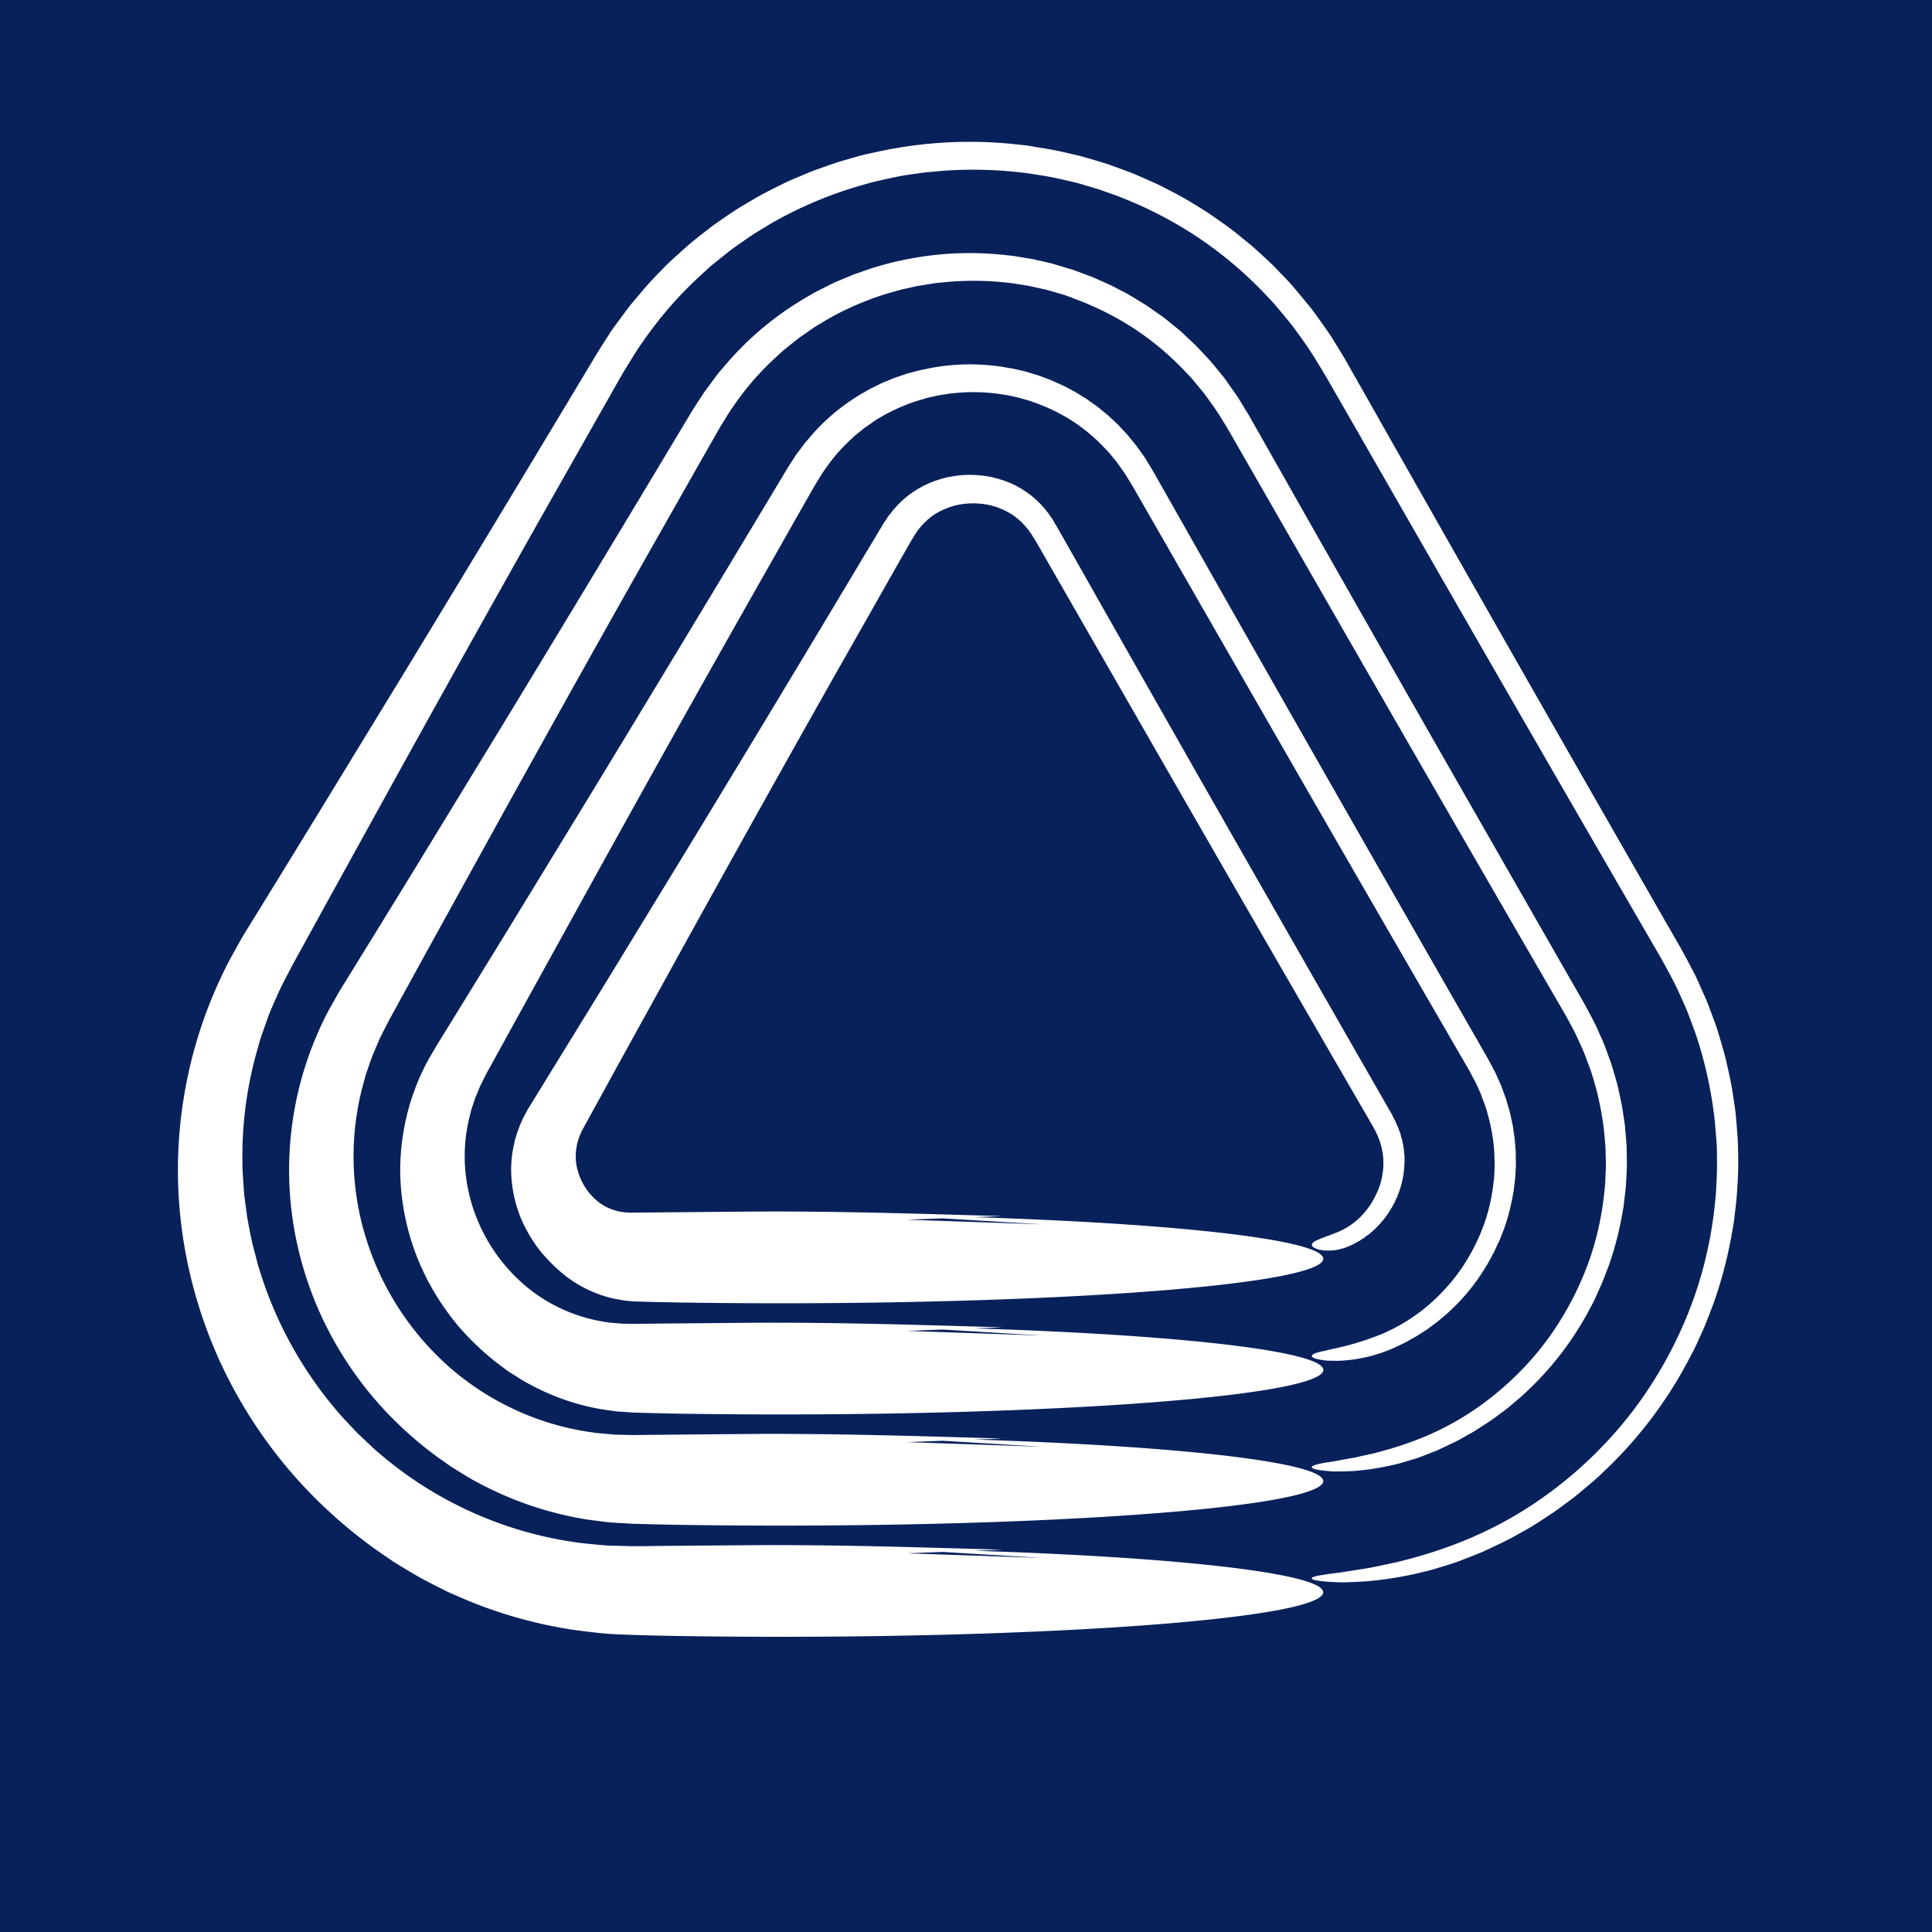
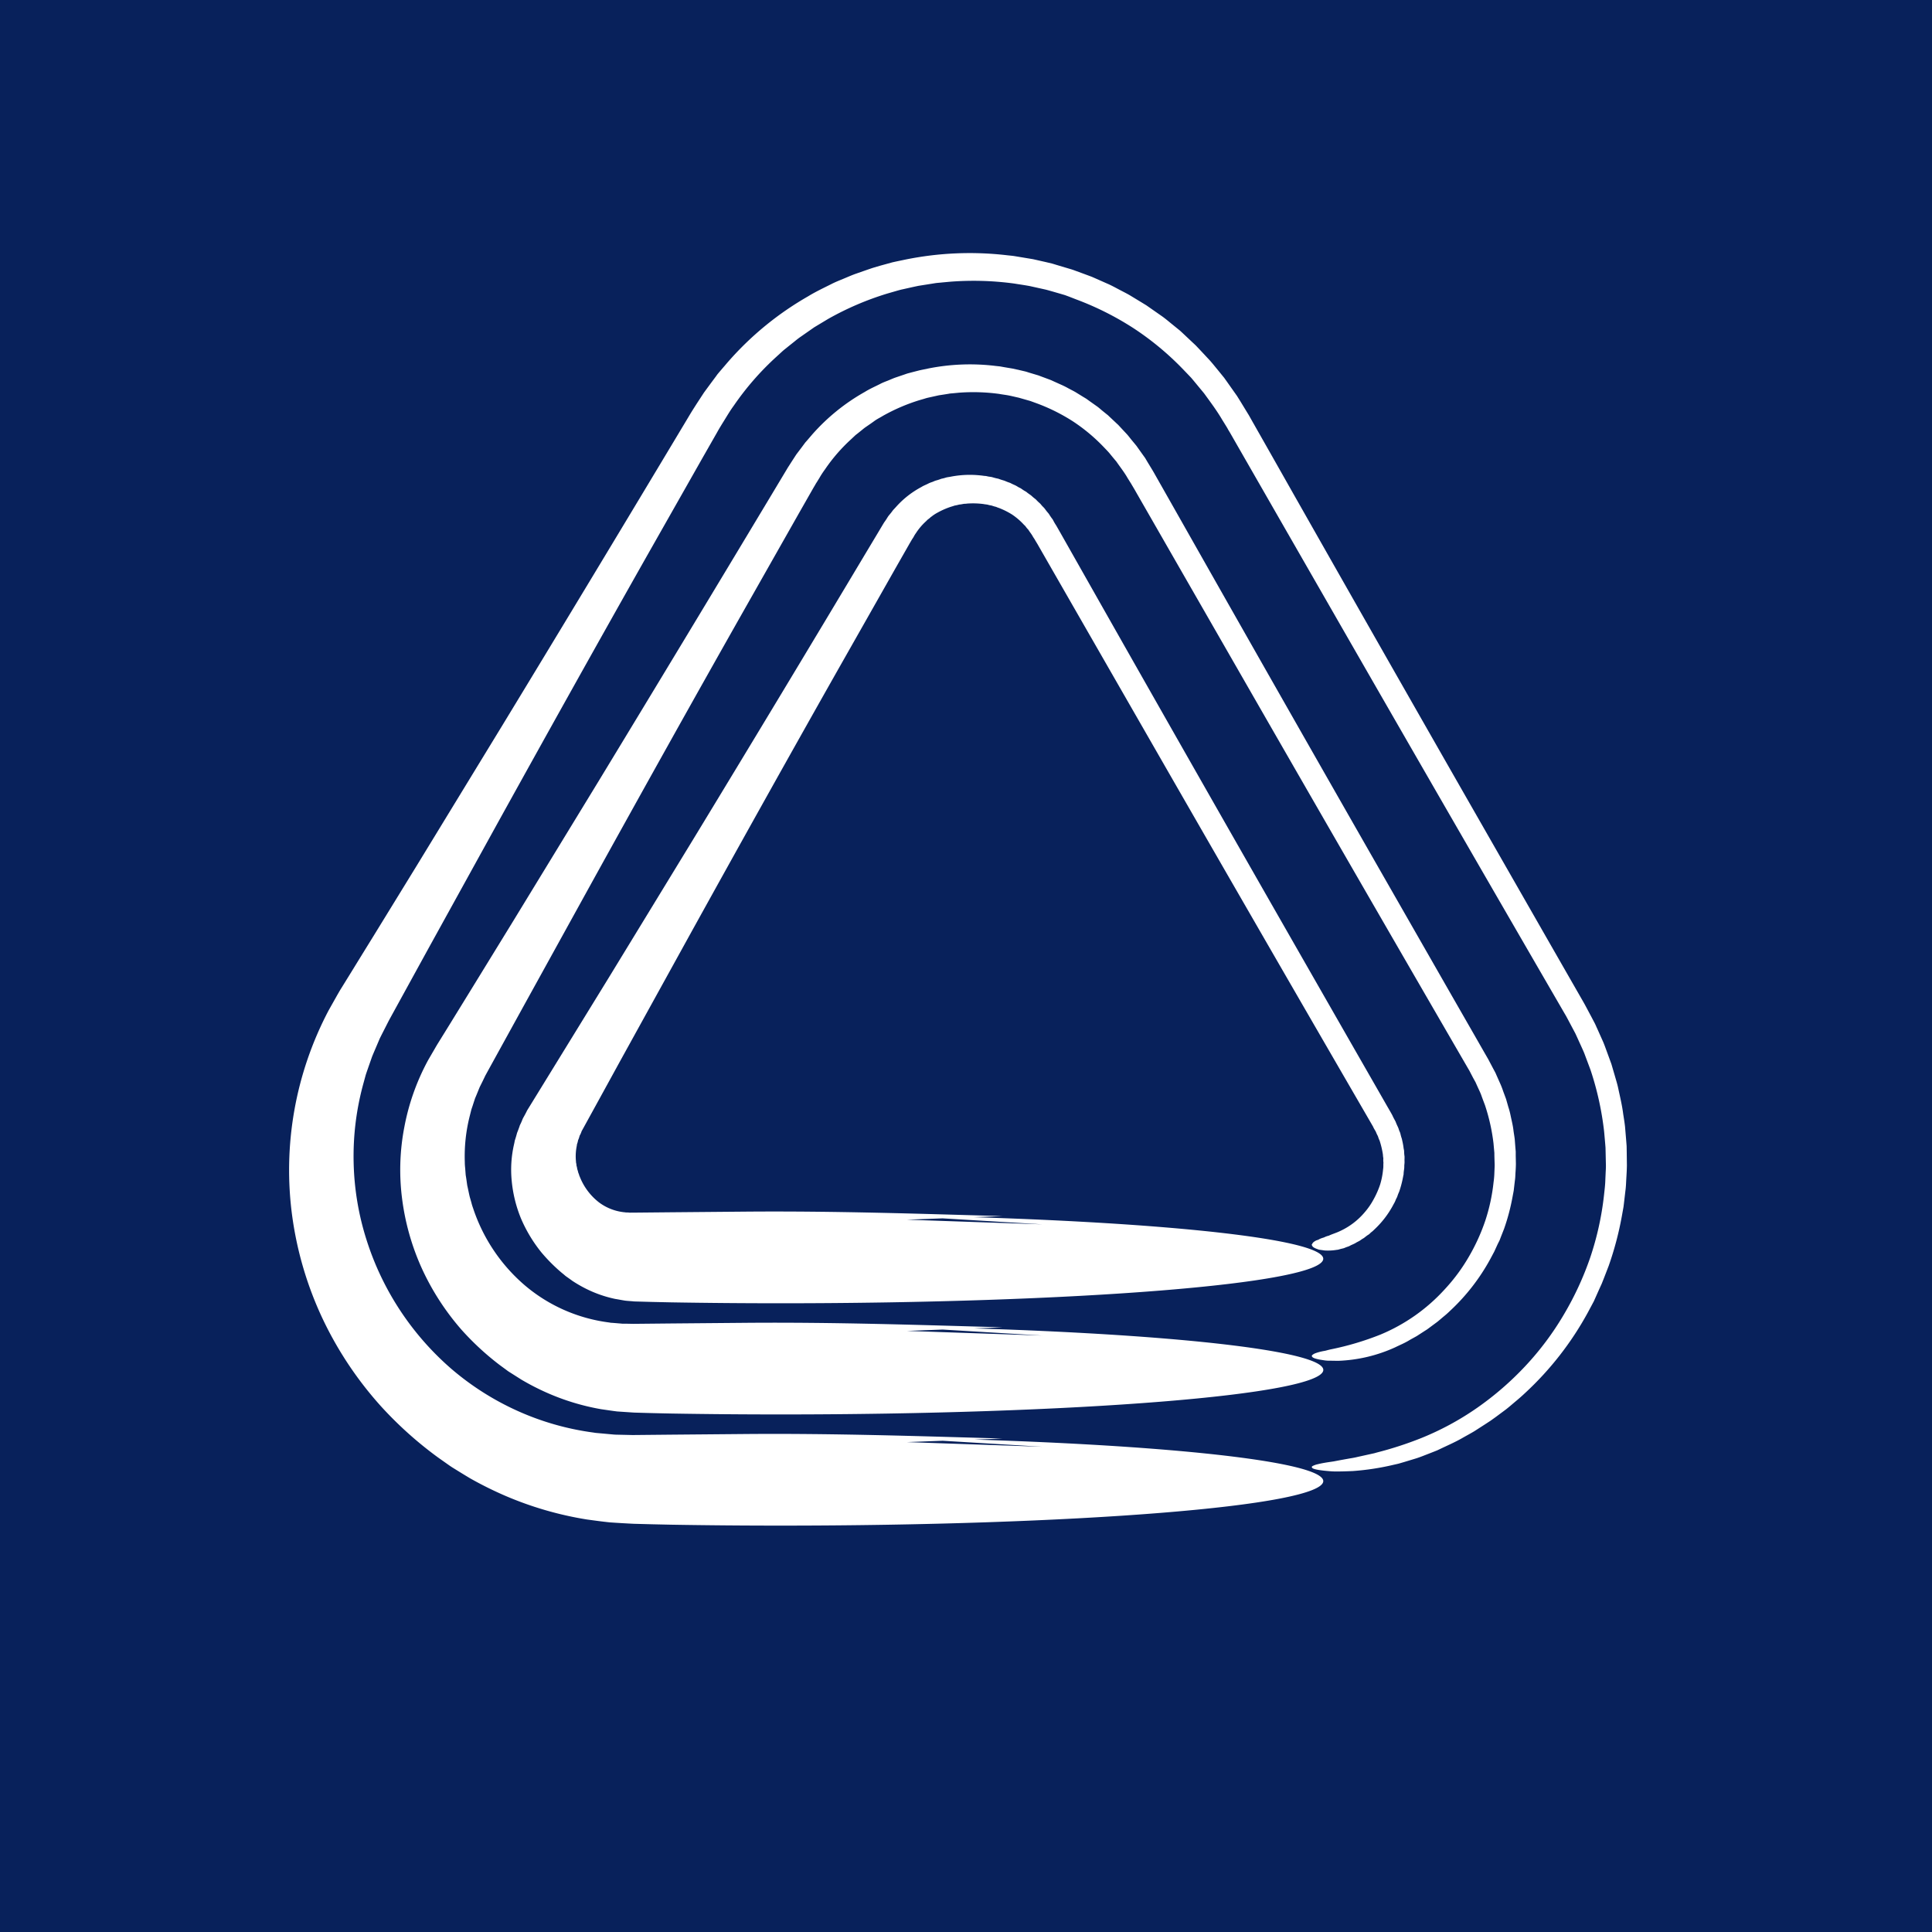
<svg xmlns="http://www.w3.org/2000/svg" data-bbox="-36 -36 432 432" height="480" viewBox="0 0 360 360" width="480" data-type="color">
  <g>
    <defs>
      <clipPath id="b86fd823-d6fe-48a7-867a-958291878f30">
        <path d="M33 26h290.945v279H33Zm0 0" />
      </clipPath>
    </defs>
-     <path fill="#ffffff" d="M396-36v432H-36V-36h432z" data-color="1" />
    <path fill="#08215b" d="M396-36v432H-36V-36h432z" data-color="2" />
    <path fill="#ffffff" d="M396-36v432H-36V-36h432z" data-color="1" />
    <path fill="#08215b" d="M396-36v432H-36V-36h432z" data-color="2" />
    <g clip-path="url(#b86fd823-d6fe-48a7-867a-958291878f30)">
-       <path d="m194.242 290.3-25.258-.866 17.809-.668c-15.578-.442-30.938-.957-47.395-.84l-14.382.12-3.567.04-1.777.023h-1.906l-2.567-.062-1.281-.035c-.426 0-.852-.024-1.281-.07l-2.57-.235-1.282-.129-.64-.066-.641-.098a71.561 71.561 0 0 1-10.121-2.16 71.746 71.746 0 0 1-18.79-8.547 71.631 71.631 0 0 1-8.277-6.215c-.343-.27-.644-.558-.957-.847l-.933-.875-1.856-1.762-1.754-1.856-.87-.933c-.29-.313-.575-.621-.84-.953a73.837 73.837 0 0 1-8.711-12.465 73.604 73.604 0 0 1-5.98-13.98c-.278-.805-.485-1.63-.692-2.45l-.645-2.453c-.383-1.652-.691-3.332-1-5.004l-.344-2.535-.16-1.262a17.57 17.57 0 0 1-.129-1.273l-.172-2.559c-.05-.855-.113-1.707-.097-2.562a72.062 72.062 0 0 1 2.554-20.336l.692-2.473c.25-.809.543-1.61.824-2.414l.86-2.418c.316-.789.656-1.562.988-2.344l1.043-2.312c.363-.758.75-1.5 1.133-2.25l1.164-2.238.859-1.567c2.195-3.984 4.387-7.969 6.578-11.953l13.242-23.992C84 126.375 93.031 110.168 102.391 93.62l10.625-18.742 2.648-4.676.348-.586.082-.144.101-.176.266-.434 1.066-1.726c.72-1.157 1.418-2.317 2.235-3.422a72.732 72.732 0 0 1 10.855-12.473l1.543-1.402c.512-.473 1.07-.89 1.606-1.336l1.632-1.3c.543-.434 1.09-.868 1.668-1.259a208.38 208.38 0 0 1 3.434-2.375c1.18-.726 2.371-1.445 3.57-2.156a76.076 76.076 0 0 1 15.235-6.531l1.98-.574c.664-.188 1.328-.38 1.996-.524 1.34-.305 2.684-.605 4.028-.883 1.343-.273 2.707-.437 4.062-.636.691-.114 1.36-.157 2.04-.23l2.046-.192a77.516 77.516 0 0 1 16.371.492c1.356.215 2.711.406 4.055.668 1.344.262 2.683.582 4.015.89 1.332.31 2.649.739 3.965 1.126.328.101.66.19.985.3l.976.348 1.946.687a75.833 75.833 0 0 1 14.78 7.438 74.462 74.462 0 0 1 12.759 10.562l1.421 1.5.692.754.668.786c.879 1.046 1.75 2.101 2.617 3.167 1.613 2.188 3.234 4.387 4.61 6.7l1.054 1.726.246.41.164.286.348.578 1.328 2.308 2.652 4.621 5.301 9.235 10.586 18.445a20364.272 20364.272 0 0 0 42.399 73.473l.168.289.19.344.485.878.95 1.762.933 1.778c.29.605.567 1.222.852 1.832l.828 1.843c.273.621.55 1.23.781 1.871.484 1.27.957 2.543 1.418 3.82a77.61 77.61 0 0 1 3.512 16.005c.125 1.379.242 2.734.343 4.101.102 1.367.07 2.742.086 4.11.02.691-.02 1.382-.043 2.054l-.093 2.051c-.047 1.383-.207 2.727-.348 4.082a75.988 75.988 0 0 1-3.55 15.906 78.132 78.132 0 0 1-6.84 14.707 74.653 74.653 0 0 1-9.774 12.985 77.75 77.75 0 0 1-12.41 10.707 73.258 73.258 0 0 1-14.559 7.812 86.983 86.983 0 0 1-11.39 3.637l-.657.168-.644.14-1.258.266-2.398.496c-.774.172-1.512.282-2.22.39l-2.023.321-1.812.293-1.578.2a48.58 48.58 0 0 0-2.418.363c-.453.066-.895.18-1.32.343-.141.055-.153.106-.172.164a.17.17 0 0 0 .074.168c.226.204 1.285.387 3.027.508.434.032.91.055 1.43.078.515.024 1.074.047 1.676.024 1.195-.031 2.547-.09 4.023-.188a67.438 67.438 0 0 0 10.223-1.668c.476-.117.957-.214 1.433-.347l1.453-.422c.973-.293 1.961-.594 2.97-.918 1.003-.328 1.995-.735 3.007-1.125l1.527-.606.766-.308.758-.344c1.965-.922 3.945-1.816 5.824-2.898.945-.528 1.895-1.036 2.828-1.602.934-.566 1.828-1.16 2.73-1.754l1.356-.89 1.309-.95c.87-.636 1.738-1.28 2.597-1.937.848-.668 1.66-1.38 2.489-2.07.824-.692 1.644-1.383 2.414-2.141a79.146 79.146 0 0 0 15.707-20.18 150.69 150.69 0 0 0 1.504-2.832c.484-.95.91-1.933 1.351-2.906l.66-1.461c.203-.492.399-.996.594-1.492.395-.996.777-1.996 1.152-2.996a80.323 80.323 0 0 0 3.301-12.461l.285-1.59.137-.8.102-.806c.132-1.07.261-2.144.379-3.218.117-1.075.175-2.16.242-3.243a65.126 65.126 0 0 0 .097-6.511l-.043-1.625-.117-1.633a151.821 151.821 0 0 0-.273-3.25c-.102-1.086-.29-2.156-.45-3.23-.285-2.16-.769-4.278-1.246-6.399-.222-1.066-.535-2.098-.832-3.14a142.094 142.094 0 0 0-.925-3.11c-.32-1.035-.723-2.027-1.094-3.035-.375-1.008-.738-2.031-1.184-2.996-.445-.969-.863-1.961-1.304-2.934-.227-.48-.434-.98-.692-1.445l-.734-1.406c-.492-.942-.992-1.875-1.5-2.801l-.192-.348-.128-.234-.25-.43-.493-.863-2.004-3.465-3.957-6.906a49810.122 49810.122 0 0 1-15.808-27.625 18359.739 18359.739 0 0 1-31.422-55.219c-2.602-4.605-5.207-9.2-7.809-13.781l-.488-.864-.246-.44-.414-.688a142.08 142.08 0 0 0-1.664-2.715l-.844-1.348-.922-1.316a168.56 168.56 0 0 0-1.87-2.614c-.161-.218-.317-.433-.477-.648l-.508-.629-1.035-1.258c-.692-.832-1.383-1.672-2.075-2.484-.687-.809-1.476-1.59-2.226-2.379l-1.125-1.176c-.375-.39-.785-.754-1.18-1.129a146.648 146.648 0 0 0-2.418-2.218l-.605-.543-.633-.524-1.27-1.035c-.855-.691-1.695-1.383-2.574-2.023-.879-.645-1.777-1.266-2.676-1.891l-1.351-.926-1.383-.86a171.773 171.773 0 0 0-2.805-1.687 88.436 88.436 0 0 0-2.883-1.535c-.964-.496-1.93-1.012-2.925-1.437-1-.43-1.989-.887-2.985-1.313l-.75-.32-.757-.29-1.524-.566-1.531-.55c-.508-.18-1.016-.375-1.535-.524-1.036-.312-2.07-.625-3.11-.926-.515-.144-1.035-.304-1.558-.43l-1.575-.37a97.92 97.92 0 0 0-3.156-.692c-1.054-.207-2.12-.363-3.183-.535l-1.59-.277c-.535-.07-1.07-.121-1.606-.18a80.612 80.612 0 0 0-25.656 1.152c-1.05.227-2.11.45-3.16.692-1.047.242-2.07.566-3.125.863l-1.559.45c-.515.16-1.035.343-1.539.515a319.6 319.6 0 0 0-3.07 1.082c-1.016.379-2.012.816-3.016 1.234-1 .418-2.007.832-2.976 1.332-1.953.969-3.914 1.922-5.781 3.059-.942.555-1.891 1.101-2.813 1.683-.922.579-1.816 1.215-2.719 1.832l-1.351.938c-.442.316-.868.66-1.305.992a177.36 177.36 0 0 0-2.578 2.024 27.46 27.46 0 0 0-1.25 1.058l-1.223 1.086c-.808.738-1.633 1.457-2.418 2.223-.781.765-1.523 1.547-2.281 2.332l-1.113 1.187c-.367.399-.715.813-1.07 1.223-.704.82-1.403 1.648-2.094 2.477l-.52.625-.484.644-.965 1.29c-.637.862-1.27 1.733-1.895 2.605-.582.89-1.16 1.78-1.726 2.675l-.852 1.352-.418.691-.277.457-1.004 1.676-2.008 3.348a10577.006 10577.006 0 0 1-32.086 53.11c-5.355 8.773-10.687 17.51-16.008 26.222l-7.984 13.015-3.996 6.489-1.996 3.234c-.242.367-.887 1.504-1.379 2.399-.496.89-1.035 1.867-1.547 2.804a84.327 84.327 0 0 0-8.352 24.86 84.276 84.276 0 0 0-.324 26.219 86.66 86.66 0 0 0 7.594 24.94 88.31 88.31 0 0 0 14.613 21.532 91.596 91.596 0 0 0 13.899 12.234l1.914 1.317c.64.433 1.273.89 1.945 1.285 1.328.816 2.676 1.621 4.043 2.418 1.38.766 2.805 1.48 4.242 2.207l1.086.539c.364.172.739.344 1.106.496l2.254.977a85.036 85.036 0 0 0 20.011 5.629c1.817.242 3.672.484 5.567.664 1.898.18 3.8.23 5.777.304l3.453.094 3.574.078c54.7.918 108.192-1.972 119.383-6.453 11.196-4.484-24.07-8.863-78.758-9.785Zm0 0" fill="#ffffff" data-color="1" />
-     </g>
+       </g>
    <path d="m194.242 269.582-25.258-.867 17.809-.668c-15.578-.442-30.938-.961-47.395-.844l-14.382.125-7.133.07-1.852-.043-.922-.02c-.308 0-.617-.015-.921-.046l-1.84-.168-.918-.082-.461-.043-.453-.07a50.722 50.722 0 0 1-14.11-4.04 51.233 51.233 0 0 1-12.312-7.831 52.94 52.94 0 0 1-15.809-24.063 51.037 51.037 0 0 1-2.39-14.379c-.11-4.906.476-9.73 1.75-14.472l.484-1.77c.18-.586.394-1.156.586-1.726l.605-1.727c.227-.57.473-1.129.711-1.691l.719-1.688c.266-.55.547-1.09.824-1.637l.832-1.636c.278-.524.547-1 .82-1.504l6.563-11.953 13.238-23.989c8.891-16.054 17.922-32.261 27.278-48.808l10.629-18.742 2.687-4.707c.41-.747.961-1.63 1.484-2.473.52-.844 1.036-1.707 1.63-2.508a52.303 52.303 0 0 1 7.87-9.043l1.11-1.016c.367-.343.777-.64 1.16-.96l1.176-.938c.39-.32.781-.633 1.199-.914l2.473-1.727 2.578-1.55a55.074 55.074 0 0 1 11.02-4.73l1.437-.415c.484-.137.96-.285 1.449-.383.977-.218 1.95-.441 2.926-.644l2.96-.469c.489-.09.989-.105 1.489-.164l1.488-.137a56.407 56.407 0 0 1 11.93.344c.984.164 1.973.293 2.95.484l2.921.649c.965.254 1.918.543 2.875.816.238.074.48.137.719.215l.691.254 1.406.547a55.327 55.327 0 0 1 10.676 5.37 53.667 53.667 0 0 1 9.2 7.634l1.035 1.078.515.543.48.574 1.9 2.3c1.163 1.606 2.362 3.196 3.359 4.9l.78 1.26c.138.22.247.411.345.603l.347.574 1.324 2.312 2.653 4.621 5.3 9.235 10.59 18.441a20034.254 20034.254 0 0 0 42.399 73.477c.113.195.219.367.344.586l.347.644.688 1.297.691 1.297c.211.445.41.89.613 1.34l.61 1.34c.199.449.41.894.574 1.363l1.035 2.762a56.212 56.212 0 0 1 2.543 11.546c.086.985.18 1.97.254 2.957l.066 2.961c.02.496 0 .989-.03 1.485l-.067 1.48c-.02.992-.149 1.973-.254 2.953a55.414 55.414 0 0 1-2.55 11.547 57.486 57.486 0 0 1-4.966 10.73 54.228 54.228 0 0 1-7.093 9.485 56.872 56.872 0 0 1-8.977 7.797 52.78 52.78 0 0 1-10.512 5.691 67.005 67.005 0 0 1-8.246 2.676l-.469.133-.468.102-.918.203-1.746.386c-.559.141-1.102.22-1.618.309l-1.48.266-1.332.253-1.164.172c-.711.114-1.313.227-1.781.348-.34.07-.668.184-.98.344-.177.11-.184.219-.067.344.168.207.957.382 2.25.523.324.035.691.066 1.066.098.414.035.828.05 1.242.046.89 0 1.895-.03 2.993-.078a47.507 47.507 0 0 0 7.554-1.152c.344-.082.692-.148 1.055-.246l1.066-.313 2.188-.664c.738-.238 1.469-.539 2.21-.824l1.126-.441.566-.227.55-.262c1.442-.69 2.903-1.316 4.278-2.125.692-.39 1.399-.77 2.074-1.175l2.008-1.293 1-.653.961-.687 1.918-1.426c.625-.488 1.223-1.016 1.828-1.523a36.73 36.73 0 0 0 1.785-1.578 58.621 58.621 0 0 0 11.637-14.95l1.121-2.097.98-2.196.493-1.082.441-1.11.856-2.218a60.029 60.029 0 0 0 2.441-9.21l.211-1.177.106-.59.074-.593.277-2.375c.113-.79.13-1.59.176-2.387.05-.797.094-1.59.105-2.39l-.03-2.399-.02-1.2-.094-1.194-.2-2.387c-.085-.797-.218-1.586-.343-2.38-.195-1.585-.574-3.144-.91-4.706-.156-.781-.399-1.547-.617-2.313l-.672-2.296-.82-2.243c-.278-.746-.532-1.507-.868-2.222l-.972-2.176c-.168-.344-.313-.73-.504-1.078l-.547-1.04-1.117-2.093-.141-.262-.125-.222-.246-.434-.496-.863-1.98-3.453-3.958-6.907-15.808-27.625a19258.43 19258.43 0 0 1-31.438-55.214c-2.605-4.606-5.207-9.2-7.812-13.782l-.485-.863-.246-.434-.312-.507-1.242-2.036-.63-1.011-.69-.98-1.38-1.954c-.117-.156-.23-.324-.343-.48l-.383-.47-.758-.933c-.512-.617-1.008-1.246-1.54-1.843l-1.644-1.762-.828-.875c-.277-.293-.582-.555-.875-.836l-1.754-1.652-.445-.41-.469-.38-.937-.761c-.63-.504-1.246-1.04-1.895-1.504l-1.976-1.38-.989-.69-1.035-.633-2.074-1.258c-.688-.395-1.418-.754-2.129-1.133-.71-.375-1.422-.762-2.164-1.074L204 51.82l-.555-.242-.562-.21-1.13-.419-1.132-.414c-.379-.137-.754-.285-1.14-.394l-2.31-.688c-.386-.113-.765-.238-1.155-.348l-1.168-.277-2.348-.531-2.375-.395-1.184-.195c-.394-.055-.796-.09-1.195-.133a60.053 60.053 0 0 0-19.133.813c-.789.168-1.574.324-2.36.504l-2.327.64-1.16.344c-.383.117-.762.258-1.145.383l-2.281.797c-.758.277-1.492.605-2.238.914-.747.308-1.5.605-2.22.98-1.44.723-2.905 1.41-4.284 2.254A58.24 58.24 0 0 0 135.64 67.45l-1.559 1.82-.39.465-.344.477-.723.969-1.43 1.941-1.32 2.02-.645 1.011-.32.508-.262.43-1.003 1.676-2.008 3.347c-10.7 17.84-21.387 35.547-32.07 53.114-5.352 8.773-10.688 17.511-16.004 26.222l-7.997 13.016c-1.336 2.16-2.668 4.32-4 6.488l-1.996 3.23c-.3.47-.746 1.266-1.136 1.958l-1.196 2.125a63.822 63.822 0 0 0-6.77 38.472 65.705 65.705 0 0 0 5.637 18.965 67.532 67.532 0 0 0 11.02 16.484 71.036 71.036 0 0 0 10.492 9.387l1.442 1.016c.484.344.957.687 1.464.992 1.008.629 2.024 1.25 3.051 1.867a68.301 68.301 0 0 0 6.559 3.262 64.46 64.46 0 0 0 15.222 4.422c1.383.187 2.825.39 4.278.539a222.3 222.3 0 0 0 4.457.262l3.453.093 3.574.078c54.695.918 108.188-1.972 119.383-6.453 11.195-4.484-24.082-8.867-78.77-9.785Zm0 0" fill="#ffffff" data-color="1" />
    <path d="m194.242 248.86-25.258-.864 17.809-.672c-15.578-.437-30.938-.96-47.395-.84l-14.382.125-7.02.07-1.133-.023h-.566a3.796 3.796 0 0 1-.559-.027l-1.11-.094-.554-.043-.277-.015-.274-.051a30.234 30.234 0 0 1-8.324-2.297 30.054 30.054 0 0 1-7.332-4.563 32.126 32.126 0 0 1-5.851-6.554 32.167 32.167 0 0 1-3.864-7.89 9.65 9.65 0 0 1-.316-1.04l-.305-1.059c-.168-.691-.3-1.425-.469-2.14l-.152-1.082-.082-.543a4.153 4.153 0 0 1-.07-.54l-.082-1.085a9.273 9.273 0 0 1-.067-1.09c-.101-2.934.211-5.82.938-8.66l.27-1.074c.101-.344.238-.688.343-1.051l.348-1.063c.137-.343.293-.687.43-1.035l.421-1.035c.16-.344.344-.691.512-1.035l.5-1.035c.024-.051.035-.082.07-.145l.102-.183.203-.375.41-.747 6.582-11.949 13.242-23.992c8.883-16.055 17.915-32.262 27.278-48.805l10.625-18.746 2.664-4.675.344-.583c.05-.09.117-.21.156-.273l.129-.2.504-.812c.312-.55.66-1.078 1.035-1.59a31.697 31.697 0 0 1 4.87-5.625l.673-.632c.222-.22.48-.387.715-.586l.718-.578a7.9 7.9 0 0 1 .735-.559c.508-.348 1.012-.691 1.512-1.059.5-.367 1.058-.629 1.582-.953a34.749 34.749 0 0 1 6.808-2.925l.895-.258c.293-.098.597-.18.902-.243l1.828-.406c.617-.09 1.234-.187 1.848-.289.308-.066.625-.062.933-.101l.938-.09c2.504-.188 5-.114 7.488.222.613.114 1.235.18 1.848.301.61.121 1.215.278 1.82.406l1.793.512c.149.047.3.078.445.133l.438.16.871.317a34.616 34.616 0 0 1 6.582 3.308 33.05 33.05 0 0 1 5.633 4.692l.64.668.32.343.294.348c.386.48.785.957 1.183 1.43.715 1.035 1.485 2 2.11 3.105l.504.805c.043.07.078.117.132.207l.168.293.344.574 1.324 2.313 2.653 4.62 5.3 9.235 10.59 18.441c14.11 24.579 28.243 49.07 42.399 73.477l.168.285c.054.094.117.203.144.262l.215.414.414.793.45.816.382.848.387.84c.129.277.246.558.344.847.207.579.425 1.149.644 1.727a35.861 35.861 0 0 1 1.59 7.094l.164 1.808c0 .61.024 1.215.043 1.82.016.305.016.61 0 .915l-.039.91c-.016.61-.066 1.215-.152 1.82a34.325 34.325 0 0 1-1.551 7.192 36.485 36.485 0 0 1-3.09 6.753 33.433 33.433 0 0 1-4.426 5.977 33.602 33.602 0 0 1-12.011 8.473 53.578 53.578 0 0 1-9.293 2.761c-.297.067-.582.141-.844.215-.262.07-.52.094-.75.149-.39.082-.774.187-1.149.32a1.902 1.902 0 0 0-.636.344c-.125.113-.172.219-.043.347.11.204.62.383 1.472.54.215.035.446.07.692.109.27.043.543.07.816.078.578 0 1.23.023 1.95.023a27.995 27.995 0 0 0 10.503-2.5c.914-.449 1.86-.832 2.735-1.379.441-.253.894-.488 1.332-.742l1.285-.832.648-.414.614-.457 1.234-.914c.402-.312.781-.656 1.176-.984.402-.32.785-.66 1.152-1.016a37.891 37.891 0 0 0 7.57-9.723l.739-1.382.644-1.407.348-.691.277-.723.567-1.441a39.004 39.004 0 0 0 1.578-5.965l.144-.762.07-.375.044-.382.18-1.532c.081-.507.077-1.015.113-1.527a25.85 25.85 0 0 0 .07-1.54l-.031-1.534v-.766l-.067-.766-.117-1.527c-.059-.508-.152-1.012-.223-1.52-.105-1.038-.37-2.011-.574-3.015a13.856 13.856 0 0 0-.398-1.484l-.422-1.48-.54-1.454a14.65 14.65 0 0 0-.558-1.441l-.633-1.422c-.109-.239-.195-.485-.324-.711l-.371-.692-.73-1.379-.09-.175-.117-.211-.25-.434-.497-.863-1.976-3.453-3.961-6.906-15.809-27.625a17544.765 17544.765 0 0 1-31.418-55.22c-2.609-4.605-5.21-9.198-7.808-13.78l-.488-.864-.247-.426-.207-.343-.824-1.356-.406-.691-.461-.64-.922-1.294c-.074-.105-.148-.215-.226-.32l-.25-.305-.497-.601c-.347-.407-.648-.825-.992-1.22l-1.066-1.14-.531-.574c-.176-.191-.375-.344-.567-.539l-1.137-1.066-.28-.27-.305-.242-.61-.492c-.402-.32-.789-.692-1.21-.977l-1.274-.902-.633-.457-.668-.403-1.34-.828c-.453-.261-.922-.488-1.383-.738a15.489 15.489 0 0 0-1.398-.691l-1.43-.645-.344-.16-.37-.14-.739-.274-.734-.274c-.246-.09-.489-.195-.739-.261l-1.511-.453c-.25-.075-.496-.168-.754-.227l-.766-.18-1.535-.343-1.559-.262-.777-.14c-.262-.036-.527-.055-.789-.087a39.546 39.546 0 0 0-12.617.47l-1.547.32-1.547.398-.762.203c-.25.078-.5.172-.75.254l-1.496.508c-.5.175-.976.398-1.465.593-.492.192-.984.375-1.445.63-.941.472-1.906.894-2.8 1.452a37.632 37.632 0 0 0-9.79 7.915l-1.035 1.207-.266.296-.714.961-.97 1.282-.874 1.347-.441.692-.223.343c-.074.118-.164.274-.246.41l-1.004 1.672-2.008 3.348a11958.48 11958.48 0 0 1-32.059 53.09l-16.007 26.223-7.996 13.015-3.993 6.485-2 3.23c-.343.566-.601 1.04-.886 1.512l-.84 1.445a42.54 42.54 0 0 0-4.461 12.531 41.937 41.937 0 0 0-.414 13.348 45.26 45.26 0 0 0 3.687 12.996 47.12 47.12 0 0 0 7.407 11.434 50.81 50.81 0 0 0 7.082 6.539l.968.71c.328.235.645.5.989.692l2.074 1.316a45.255 45.255 0 0 0 4.449 2.31 43.421 43.421 0 0 0 10.438 3.214c.968.137 1.96.293 2.976.418l3.133.21c2.226.071 4.555.13 6.992.177 54.7.918 108.192-1.973 119.387-6.457 11.191-4.48-24.09-8.868-78.778-9.786Zm0 0" fill="#ffffff" data-color="1" />
    <path d="m194.242 228.14-25.258-.867 17.809-.668c-15.578-.437-30.938-.96-47.395-.84l-14.382.126-6.907.066a3.66 3.66 0 0 0-.414 0h-.207a.43.43 0 0 1-.199 0 3.153 3.153 0 0 0-.383-.027h-.285l-.086-.024a9.597 9.597 0 0 1-2.558-.57 9.433 9.433 0 0 1-2.332-1.266 11.243 11.243 0 0 1-3.622-4.836 1.507 1.507 0 0 1-.125-.343 2.216 2.216 0 0 0-.136-.348 6.665 6.665 0 0 0-.203-.711 2.634 2.634 0 0 0-.059-.344c0-.058-.027-.117-.047-.175a.47.47 0 0 1-.035-.176 3.52 3.52 0 0 0-.043-.348 1.017 1.017 0 0 1-.047-.344 9.643 9.643 0 0 1 .125-2.824 3.23 3.23 0 0 0 .055-.375c.031-.121.086-.242.117-.371.035-.129.063-.258.086-.387.047-.133.11-.258.156-.39.043-.133.086-.27.121-.407.04-.14.14-.27.2-.41.058-.136.117-.281.167-.426v-.027l.028-.055.101-.183.207-.375.41-.746c2.188-3.98 4.376-7.965 6.56-11.95l13.241-23.992c8.887-16.054 17.918-32.261 27.278-48.804 3.55-6.254 7.093-12.5 10.629-18.746l2.664-4.672.343-.586.086-.145.04-.074.019-.031.059-.082c.078-.114.148-.227.222-.344a4.78 4.78 0 0 1 .422-.691 11.229 11.229 0 0 1 1.871-2.207c.082-.075.164-.16.242-.247.082-.074.172-.144.266-.21.09-.067.176-.141.262-.215a1.14 1.14 0 0 1 .265-.211 7.038 7.038 0 0 1 1.137-.746 14.155 14.155 0 0 1 2.598-1.125c.117-.032.23-.067.343-.102.11-.047.227-.082.344-.102a6.6 6.6 0 0 0 .73-.167c.25-.02.5-.06.747-.114.125-.023.25-.035.379-.035s.254-.02.379-.039c1.02-.07 2.035-.043 3.046.09.247.055.5.066.747.113.238.074.48.125.726.16.234.075.465.16.691.211.063.012.122.028.18.047l.164.07c.114.047.223.086.348.125a14.02 14.02 0 0 1 2.48 1.243 12.38 12.38 0 0 1 2.07 1.761 3.7 3.7 0 0 0 .247.25l.129.121.105.149c.145.195.3.379.473.555.258.441.601.804.855 1.308l.227.344.027.043c.02.023.035.05.051.074l.164.29.348.573 1.324 2.313 2.652 4.621 5.301 9.234 10.59 18.442c14.11 24.578 28.242 49.07 42.398 73.476l.164.285.082.145c.02.023.032.047.04.074l.085.184c.059.117.125.234.192.344.066.113.133.234.207.347l.144.344c.051.113.106.227.164.348.067.105.118.222.153.343.07.23.16.45.265.668.282.86.489 1.739.622 2.633.007.223.035.445.078.668-.02.223-.02.45 0 .672.02.117.02.23 0 .348v.343a3.84 3.84 0 0 1-.047.692 14.02 14.02 0 0 1-.551 2.832c-.32.957-.723 1.879-1.215 2.762a13.168 13.168 0 0 1-1.726 2.488 13.247 13.247 0 0 1-4.551 3.437c-.664.32-1.336.516-1.942.786l-.109.054-.121.031-.23.067c-.149.05-.294.11-.438.176a1.971 1.971 0 0 1-.418.148c-.14.047-.27.098-.398.149a2.56 2.56 0 0 0-.344.18c-.106.058-.235.077-.348.12-.183.078-.36.18-.516.301a.97.97 0 0 0-.292.348c0 .054-.094.105-.094.16a.176.176 0 0 0 .074.172c.047.207.29.379.691.55l.344.13a1.7 1.7 0 0 0 .39.105l.91.129a9.816 9.816 0 0 0 2.22-.113c.101-.008.207-.02.308-.043l.297-.086c.203-.055.41-.106.625-.153.211-.047.403-.16.613-.23l.313-.11.164-.058.148-.078c.387-.219.817-.344 1.188-.598.191-.113.394-.203.59-.312.195-.114.37-.258.558-.375l.293-.172.266-.211c.18-.14.348-.274.559-.399.21-.12.343-.308.52-.449.19-.137.362-.289.526-.457a17.52 17.52 0 0 0 3.5-4.488c.11-.215.23-.422.344-.633.113-.211.188-.441.29-.66l.167-.32.121-.348c.078-.223.172-.445.27-.66.308-.89.547-1.797.719-2.723l.066-.344.043-.172v-.168c.016-.226.043-.457.078-.691.04-.227.05-.457.047-.691 0-.223.043-.45.047-.688.004-.242-.02-.45 0-.691v-.348c0-.11-.027-.219-.04-.344a7.57 7.57 0 0 1-.038-.668c-.004-.222-.082-.437-.106-.66a11.705 11.705 0 0 0-.242-1.32 3.512 3.512 0 0 0-.18-.66 16.672 16.672 0 0 1-.171-.668c-.051-.223-.18-.434-.254-.656a3.732 3.732 0 0 0-.254-.668 11.517 11.517 0 0 1-.297-.668 2.208 2.208 0 0 0-.145-.344l-.187-.344a8.764 8.764 0 0 1-.344-.691l-.043-.086-.113-.203-.242-.43-.5-.863-1.977-3.453-3.96-6.907c-5.274-9.21-10.544-18.418-15.81-27.629a17886.553 17886.553 0 0 1-31.421-55.214l-7.805-13.786-.492-.863-.239-.418-.105-.168a8.28 8.28 0 0 1-.41-.691l-.184-.344-.23-.305c-.145-.203-.285-.41-.418-.625-.035-.054-.067-.11-.106-.16l-.117-.137-.234-.28c-.156-.188-.29-.395-.446-.583-.156-.187-.347-.344-.492-.52l-.23-.277a3.005 3.005 0 0 0-.258-.242 7.49 7.49 0 0 1-.504-.492l-.121-.129-.14-.106-.274-.218c-.184-.145-.348-.32-.531-.457-.188-.133-.387-.266-.57-.407l-.278-.222-.309-.176a9.54 9.54 0 0 1-.585-.39c-.188-.137-.426-.215-.633-.344-.2-.133-.41-.25-.63-.348a9.042 9.042 0 0 1-.652-.305l-.164-.086-.172-.058-.347-.125-.344-.14a2.14 2.14 0 0 0-.344-.13 12.41 12.41 0 0 1-.71-.222c-.118-.036-.231-.094-.344-.118l-.368-.078c-.242-.058-.484-.129-.726-.199-.242-.066-.496-.074-.746-.125l-.371-.082c-.125-.02-.254-.023-.38-.035-2.038-.29-4.07-.25-6.093.125-.25.055-.5.086-.75.129-.246.043-.48.136-.726.195l-.368.082c-.12.035-.234.082-.343.121a8.89 8.89 0 0 1-.715.219c-.242.066-.453.191-.692.273a4.801 4.801 0 0 0-.691.274c-.426.23-.902.387-1.305.652a17.018 17.018 0 0 0-4.625 3.59c-.168.191-.347.383-.52.566l-.132.137-.117.16-.239.317c-.16.207-.343.414-.5.613-.156.203-.293.465-.449.691l-.234.344-.125.168s-.063.106-.102.168l-.129.211-1 1.676-2.007 3.347a8073.452 8073.452 0 0 1-32.075 53.215 59020.74 59020.74 0 0 1-16.007 26.223l-15.106 24.566a2.96 2.96 0 0 0-.215.395l-.203.394c-.133.258-.281.516-.426.778-.14.258-.218.531-.343.797l-.184.394-.098.196-.062.203c-.094.27-.192.535-.293.804l-.16.403-.11.406c-.078.273-.156.547-.246.816a1.98 1.98 0 0 0-.105.414l-.086.414a21.143 21.143 0 0 0-.453 6.868 24.453 24.453 0 0 0 1.726 7.02 26.683 26.683 0 0 0 3.832 6.359 31.41 31.41 0 0 0 3.684 3.703l.504.41c.16.148.328.285.508.41.343.242.71.496 1.066.762.754.496 1.531.949 2.332 1.36a22.554 22.554 0 0 0 5.652 2c.551.085 1.102.198 1.684.292.578.094 1.191.098 1.809.172l3.394.094 3.574.078c54.696.918 108.192-1.973 119.383-6.453 11.195-4.485-24.078-8.875-78.766-9.793Zm0 0" fill="#ffffff" data-color="1" />
  </g>
</svg>